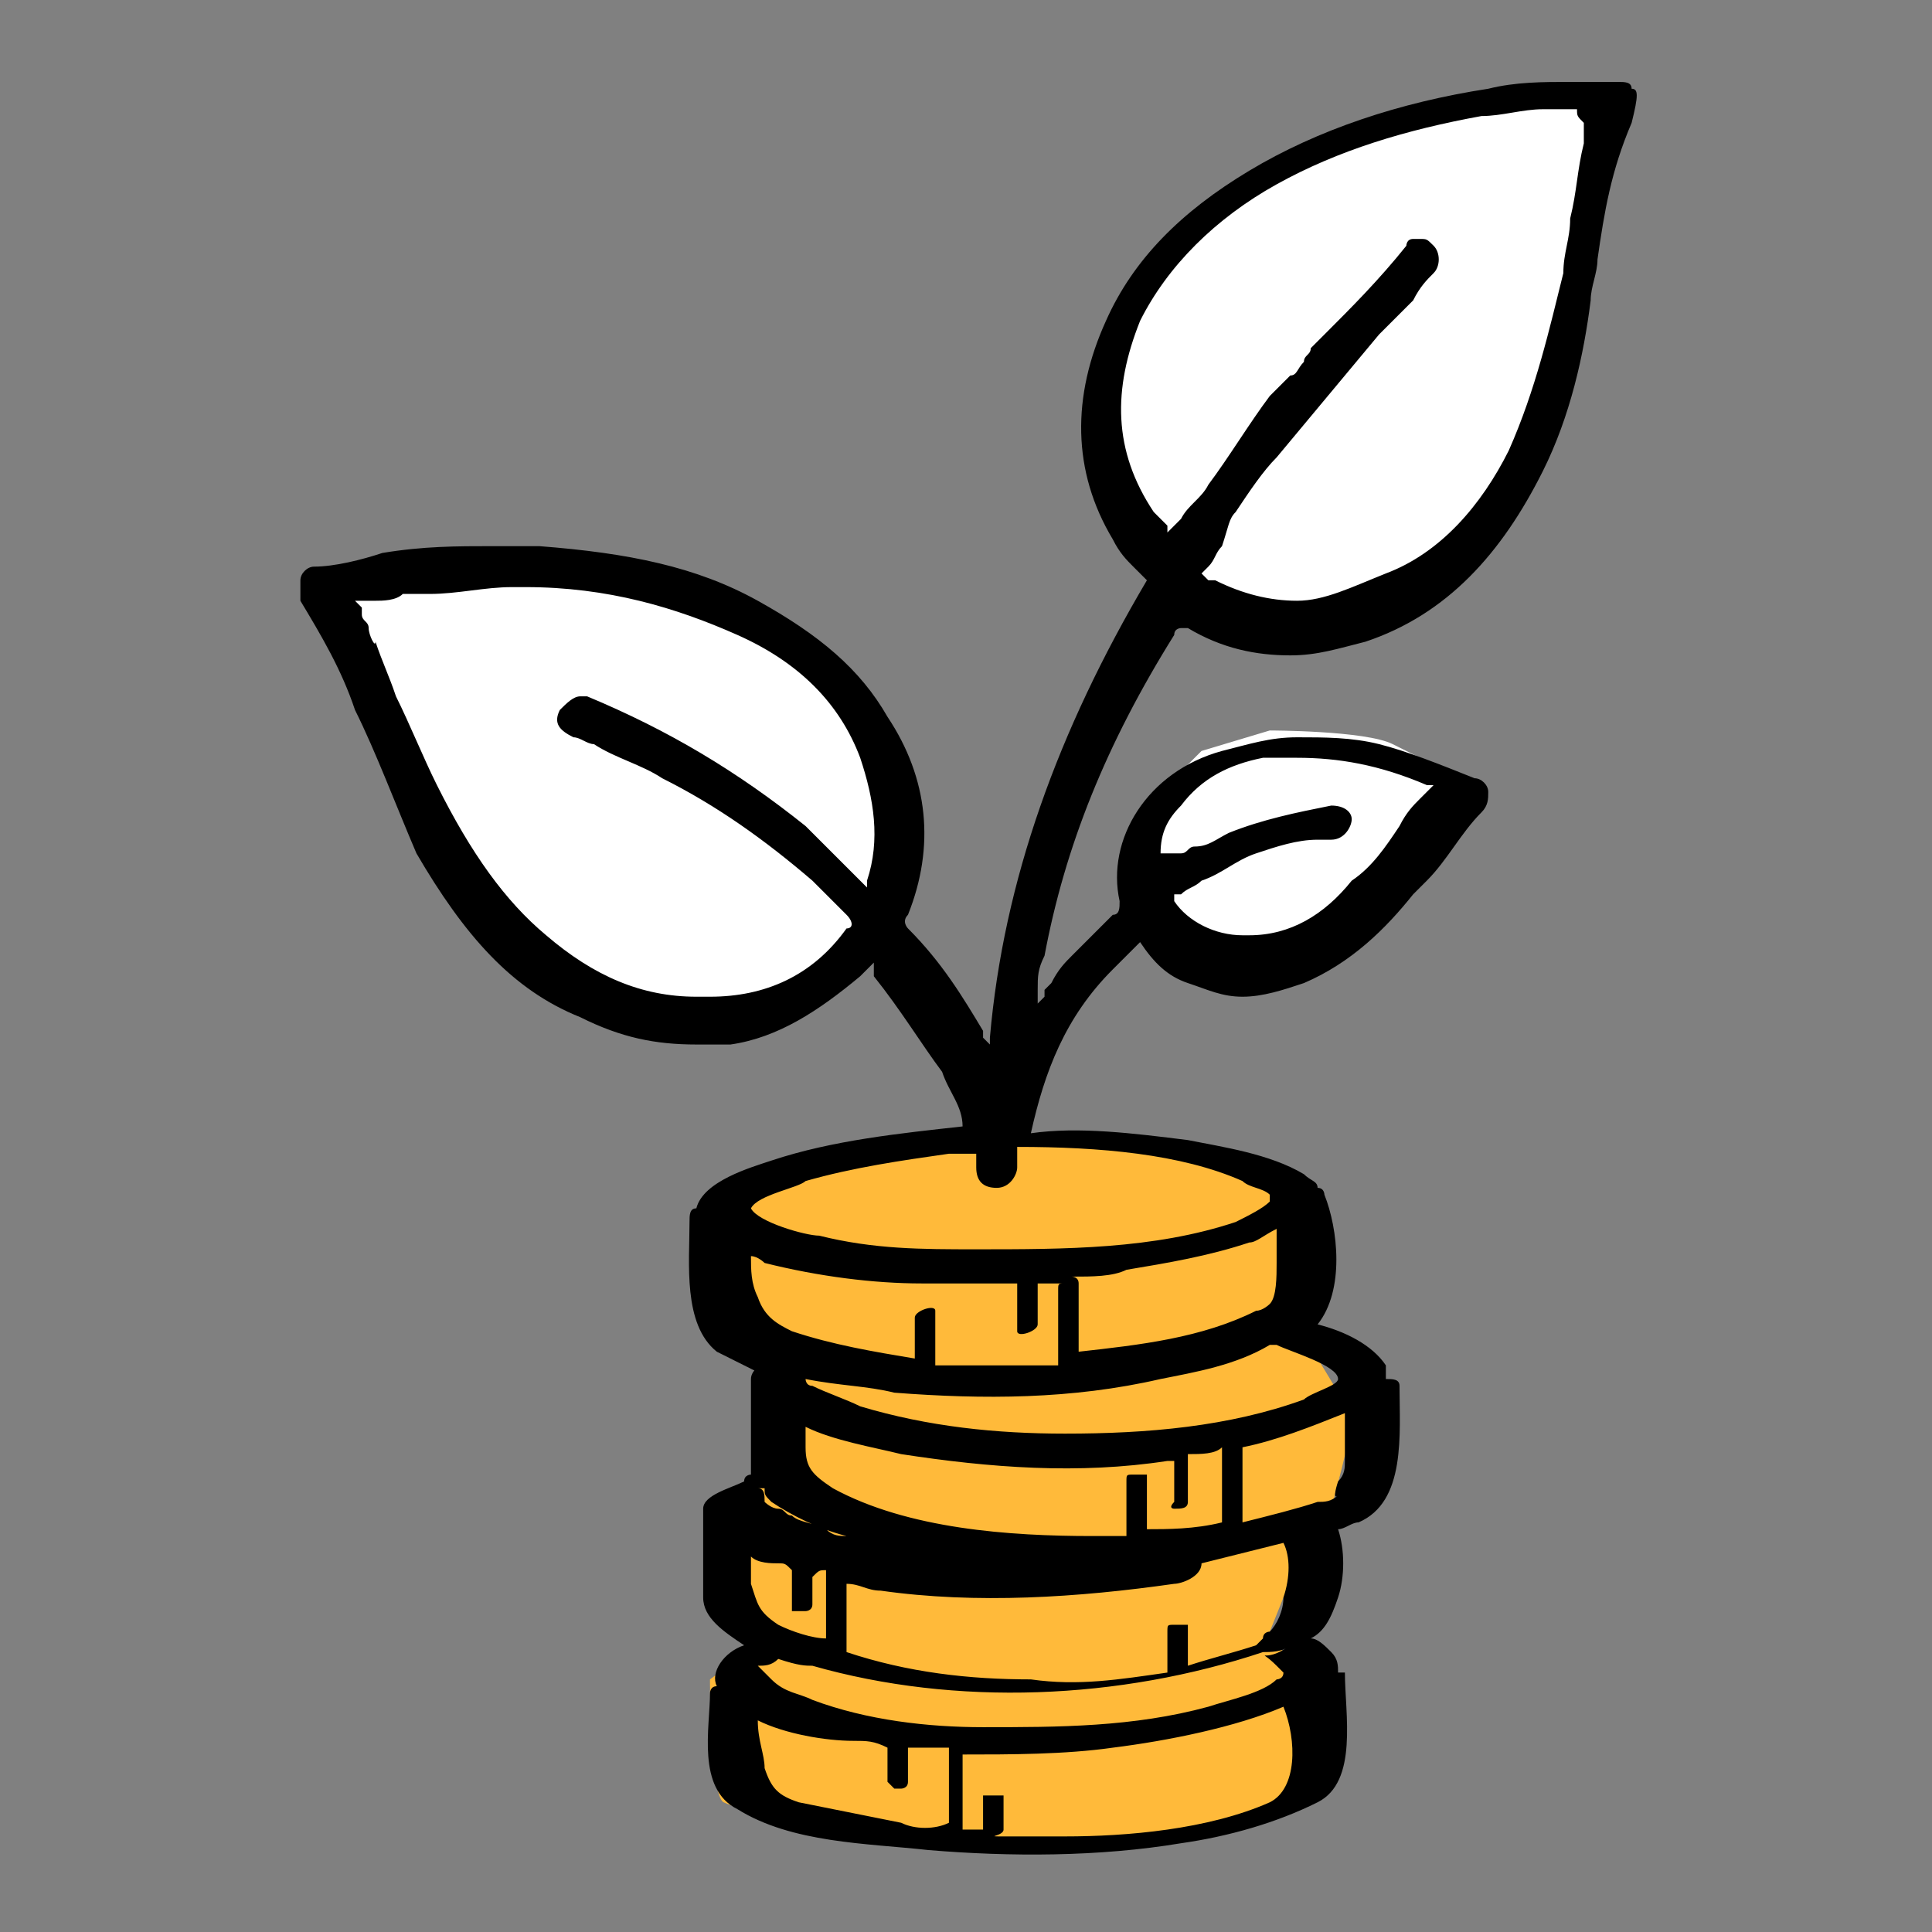
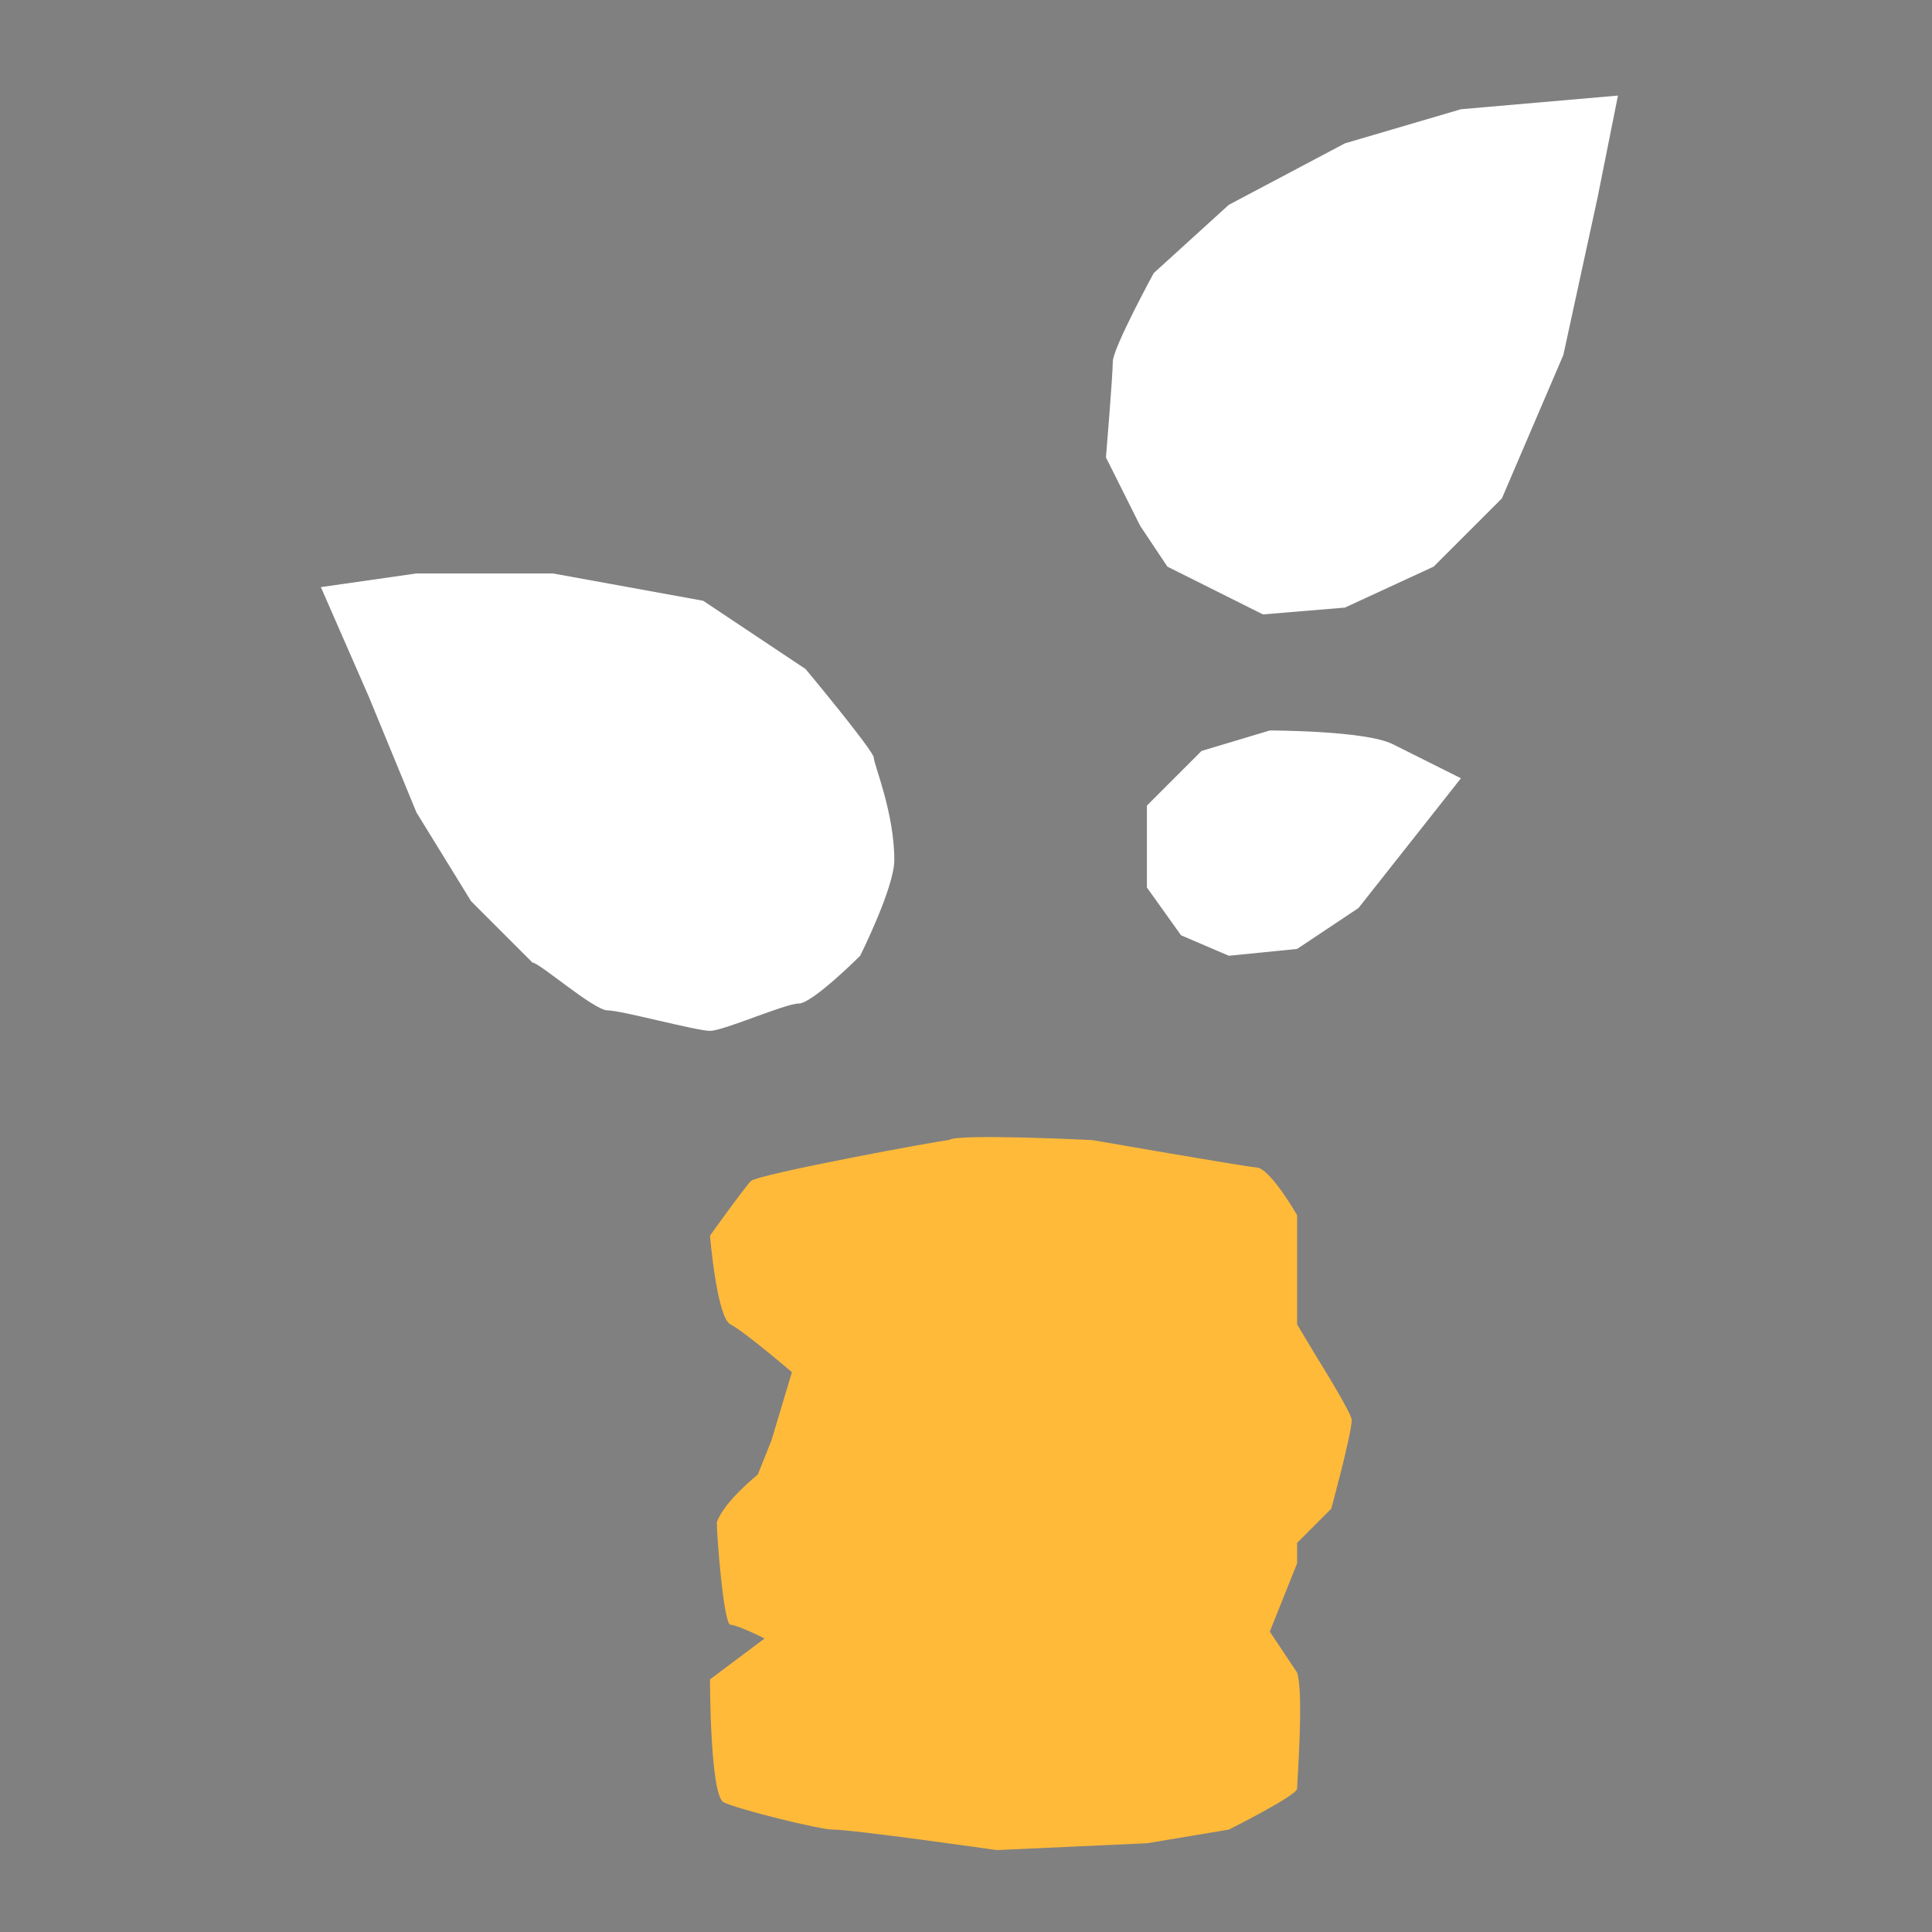
<svg xmlns="http://www.w3.org/2000/svg" enable-background="new 0 0 28.3 28.3" viewBox="0 0 28.3 28.3">
  <rect x="0" y="0" width="28.3" height="28.3" fill="#808080" stroke="none" />
  <g fill="#fff">
    <path d="m16.8 13 .5.7.7.3 1-.1.9-.6 1.5-1.9s-.6-.3-1-.5-1.8-.2-1.8-.2l-1 .3-.8.8z" />
    <path d="m4.7 8.6.7 1.6.7 1.7.8 1.3s.8.8.9.9c.1 0 .9.7 1.1.7s1.3.3 1.5.3 1.1-.4 1.3-.4.9-.7.9-.7.5-1 .5-1.4c0-.7-.3-1.4-.3-1.5s-1-1.3-1-1.3l-1.5-1-2.2-.4h-2z" />
-     <path d="m17.1 8.3 1.4.7 1.2-.1 1.3-.6 1-1 .9-2.1.5-2.3.3-1.5-2.3.2-1.7.5-1.7.9-1.1 1s-.6 1.1-.6 1.3-.1 1.4-.1 1.4l.5 1z" />
+     <path d="m17.1 8.3 1.4.7 1.2-.1 1.3-.6 1-1 .9-2.1.5-2.3.3-1.5-2.3.2-1.7.5-1.7.9-1.1 1s-.6 1.1-.6 1.3-.1 1.4-.1 1.4l.5 1" />
  </g>
  <path d="m10.4 18.1s.1 1.2.3 1.3.9.7.9.7l-.3 1-.2.5s-.5.4-.6.7c0 .2.1 1.5.2 1.5s.5.2.5.2l-.8.6s0 1.7.2 1.8 1.4.4 1.6.4c.3 0 2.4.3 2.4.3l2.2-.1 1.2-.2s1-.5 1-.6.1-1.4 0-1.7c-.2-.3-.4-.6-.4-.6l.4-1v-.3l.5-.5s.3-1.1.3-1.3c0-.1-.5-.9-.5-.9l-.3-.5v-1.6s-.4-.7-.6-.7c-.1 0-2.4-.4-2.4-.4s-2-.1-2.1 0c-.1 0-2.8.5-2.9.6s-.6.8-.6.8z" fill="#ffba3a" />
-   <path d="m23.9 1.3c0-.1-.1-.1-.2-.1h-.1-.1c-.2 0-.3 0-.5 0-.4 0-.8 0-1.2.1-1.3.2-2.5.6-3.5 1.2s-1.7 1.3-2.1 2.2c-.5 1.1-.5 2.2.1 3.2.1.2.2.3.3.4s.1.1.2.2c-1.3 2.2-2.1 4.4-2.3 6.7v.1l-.1-.1s0 0 0-.1c-.3-.5-.6-1-1.1-1.5 0 0-.1-.1 0-.2.4-1 .3-2-.3-2.9-.4-.7-1-1.2-1.9-1.7s-1.9-.7-3.2-.8c-.2 0-.4 0-.7 0-.5 0-1 0-1.6.1-.3.1-.7.2-1 .2-.1 0-.2.1-.2.2v.3c.3.5.6 1 .8 1.6.3.6.6 1.4.9 2.1.7 1.2 1.4 2 2.4 2.4.6.3 1.1.4 1.7.4h.5c.7-.1 1.3-.5 1.9-1 0 0 .1-.1.1-.1l.1-.1v.1.1c.4.5.7 1 1 1.4.1.3.3.5.3.8-.9.1-1.9.2-2.8.5-.3.1-1 .3-1.1.7-.1 0-.1.1-.1.2 0 .6-.1 1.5.4 1.9.2.1.4.2.6.3 0-.1-.1 0-.1.1v1.1.3s-.1 0-.1.1c-.2.1-.6.2-.6.4v.5.8c0 .3.3.5.6.7-.3.1-.5.4-.4.6-.1 0-.1.1-.1.1 0 .5-.2 1.4.4 1.7.8.5 1.9.5 2.8.6 1.2.1 2.5.1 3.7-.1.7-.1 1.4-.3 2-.6s.4-1.3.4-1.9c0 0 0 0-.1 0 0-.1 0-.2-.1-.3s-.2-.2-.3-.2c.2-.1.3-.3.4-.6s.1-.7 0-1c.1 0 .2-.1.3-.1.7-.3.6-1.3.6-2 0-.1-.1-.1-.2-.1 0-.1 0-.1 0-.2-.2-.3-.6-.5-1-.6.4-.5.3-1.4.1-1.9 0 0 0-.1-.1-.1 0-.1-.1-.1-.2-.2-.5-.3-1.2-.4-1.7-.5-.8-.1-1.6-.2-2.3-.1.2-.9.5-1.7 1.2-2.4.1-.1.2-.2.3-.3 0 0 .1-.1.1-.1.2.3.4.5.7.6s.5.2.8.2.6-.1.9-.2c.7-.3 1.2-.8 1.6-1.3l.2-.2c.3-.3.5-.7.8-1 .1-.1.1-.2.1-.3s-.1-.2-.2-.2c-.5-.2-1-.4-1.4-.5s-.8-.1-1.2-.1-.7.1-1.1.2c-1.1.3-1.7 1.3-1.5 2.2 0 .1 0 .2-.1.2-.2.2-.4.4-.6.6-.1.1-.2.2-.3.4 0 0-.1.1-.1.1v.1l-.1.1v-.2c0-.2 0-.3.1-.5.3-1.6.9-3.1 1.9-4.7 0-.1.1-.1.1-.1h.1c.5.3 1 .4 1.5.4.4 0 .7-.1 1.1-.2 1.2-.4 2-1.3 2.6-2.5.4-.8.6-1.7.7-2.5 0-.2.1-.4.1-.6.1-.7.2-1.3.5-2 .1-.4.1-.5 0-.5zm-11.2 11.6v.1c-.1-.1-.2-.2-.3-.3-.2-.2-.4-.4-.6-.6-1-.8-2-1.4-3.2-1.9h-.1c-.1 0-.2.1-.3.2-.1.2 0 .3.2.4.1 0 .2.1.3.1.3.2.7.3 1 .5.8.4 1.5.9 2.2 1.5l.3.3c.1.1.2.2.2.2.1.1.1.2 0 .2-.5.7-1.2 1-2 1-.1 0-.1 0-.2 0-.8 0-1.5-.3-2.2-.9-.6-.5-1.1-1.2-1.6-2.2-.2-.4-.4-.9-.6-1.3-.1-.3-.2-.5-.3-.8 0 .1-.1-.1-.1-.2s-.1-.1-.1-.2c0 0 0 0 0-.1l-.1-.1h.1.2c.1 0 .3 0 .4-.1h.4c.4 0 .8-.1 1.2-.1h.2c1.2 0 2.2.3 3.1.7s1.5 1 1.8 1.8c.2.6.3 1.2.1 1.8zm4.3-.4c0-.3.1-.5.3-.7.3-.4.7-.6 1.2-.7h.5c.6 0 1.2.1 1.9.4h.1l-.1.1s-.1.1-.1.1c-.1.1-.2.2-.3.4-.2.3-.4.6-.7.8-.4.5-.9.8-1.5.8h-.1c-.4 0-.8-.2-1-.5v-.1h.1c.1-.1.2-.1.3-.2.3-.1.5-.3.8-.4s.6-.2.9-.2h.2c.2 0 .3-.2.3-.3s-.1-.2-.3-.2c-.5.1-1 .2-1.5.4-.2.1-.3.2-.5.2-.1 0-.1.1-.2.1 0 0 0 0-.1 0zm-5.9 6.5c-.1-.2-.1-.4-.1-.6.1 0 .2.1.2.1.8.2 1.6.3 2.3.3h1.4v.6.1c0 .1.3 0 .3-.1 0-.2 0-.4 0-.6h.4c-.1 0-.1 0-.1.1v1 .1c-.6 0-1.2 0-1.8 0 0-.2 0-.4 0-.7v-.1c0-.1-.3 0-.3.1v.6c-.6-.1-1.2-.2-1.8-.4-.2-.1-.4-.2-.5-.5zm7.6-.5c0 .2 0 .5-.1.6 0 0-.1.1-.2.1-.8.4-1.7.5-2.6.6 0-.3 0-.6 0-.9v-.1c0-.1-.1-.1-.1-.1.3 0 .6 0 .8-.1.6-.1 1.2-.2 1.8-.4.1 0 .2-.1.4-.2zm-1.5 3.6c.1 0 .2 0 .2-.1 0-.2 0-.4 0-.6 0 0 0 0 0-.1.2 0 .4 0 .5-.1v1 .1c-.4.1-.8.1-1.1.1 0-.2 0-.5 0-.7v-.1s0 0-.1 0h-.1c-.1 0-.1 0-.1.1v.8c-.2 0-.3 0-.5 0-1.2 0-2.7-.1-3.8-.7-.3-.2-.4-.3-.4-.6 0-.1 0-.2 0-.3.4.2 1 .3 1.4.4 1.3.2 2.6.3 3.9.1h.1v.5.1c-.1.1 0 .1 0 .1zm-5.1 1.9c-.2 0-.5-.1-.7-.2-.3-.2-.3-.3-.4-.6 0-.1 0-.3 0-.4.1.1.3.1.4.1s.1 0 .2.1v.5.1h.1.1s.1 0 .1-.1 0-.3 0-.4c.1-.1.1-.1.2-.1zm-.8-2c.3.2.7.4 1.1.5-.1 0-.2 0-.3-.1-.2-.1-.4-.1-.5-.2-.1 0-.1-.1-.2-.1s-.2-.1-.2-.1c0-.1 0-.2-.1-.2h.1c0 .1 0 .1.1.2zm.6 2.4c2.1.6 4.5.5 6.6-.2.1 0 .3 0 .4-.1-.4.3-.5 0-.2.3-.1-.1.1.1.1.1 0 .1-.1.1-.1.1-.2.2-.7.3-1 .4-1.1.3-2.2.3-3.3.3-.8 0-1.7-.1-2.5-.4-.2-.1-.4-.1-.6-.3-.1-.1-.2-.2-.2-.2.1 0 .2 0 .3-.1.3.1.4.1.5.1zm1.3 2.3c-.5-.1-1-.2-1.5-.3-.3-.1-.4-.2-.5-.5 0-.2-.1-.4-.1-.7.4.2 1 .3 1.4.3.2 0 .3 0 .5.1v.4.1s0 0 .1.1h.1s.1 0 .1-.1c0 0 0 0 0-.1s0-.2 0-.4h.6v1 .1c-.2.1-.5.1-.7 0zm5.4-.3c-.9.4-2.1.5-3 .5-.3 0-.6 0-.9 0s0 0 0-.1 0-.3 0-.4c0 0 0 0 0-.1 0 0 0 0-.1 0h-.1-.1v.1.4c-.1 0-.2 0-.3 0 0-.3 0-.6 0-1v-.1c.7 0 1.5 0 2.2-.1.8-.1 1.8-.3 2.5-.6.2.5.2 1.2-.2 1.4zm.2-3c0 .2-.1.4-.2.5 0 0-.1 0-.1.1 0 0-.1.1-.1.1-.3.1-.7.2-1 .3 0-.2 0-.3 0-.5 0 0 0 0 0-.1 0 0 0 0-.1 0h-.1c-.1 0-.1 0-.1.1v.5.1c-.7.1-1.3.2-2 .1-.9 0-1.8-.1-2.7-.4 0-.3 0-.6 0-.9 0 0 0 0 0-.1.2 0 .3.1.5.1 1.4.2 2.9.1 4.3-.1.1 0 .4-.1.4-.3.4-.1.8-.2 1.2-.3.1.2.1.5 0 .8zm.9-2c0 .1 0 .2-.1.3 0 0-.1.3 0 .2-.1.1-.2.1-.3.1-.3.1-.7.2-1.1.3 0-.3 0-.7 0-1v-.1c.5-.1 1-.3 1.5-.5zm-.1-1.2c0 .1-.4.2-.5.3-1.1.4-2.3.5-3.5.5-1 0-2-.1-3-.4-.2-.1-.5-.2-.7-.3-.1 0-.1-.1-.1-.1.5.1.9.1 1.3.2 1.3.1 2.6.1 3.9-.2.5-.1 1.1-.2 1.6-.5h.1c.2.1.9.3.9.5zm-1.4-2.9c.1.1.3.1.4.2v.1c-.1.1-.3.2-.5.3-1.2.4-2.5.4-3.8.4-.8 0-1.5 0-2.3-.2-.2 0-.9-.2-1-.4.1-.2.7-.3.8-.4.7-.2 1.4-.3 2.1-.4h.4v.2c0 .2.1.3.3.3.2 0 .3-.2.3-.3v-.1c0-.1 0-.1 0-.2 1.2 0 2.4.1 3.3.5zm5-15.5v.1.2c-.1.4-.1.7-.2 1.1 0 .3-.1.5-.1.8-.2.8-.4 1.7-.8 2.6-.4.8-1 1.5-1.8 1.8-.5.2-.9.4-1.3.4-.4 0-.8-.1-1.2-.3h-.1l-.1-.1s.1-.1.1-.1c.1-.1.1-.2.2-.3.1-.3.1-.4.2-.5.2-.3.4-.6.6-.8.5-.6 1-1.2 1.5-1.8.2-.2.3-.3.5-.5.1-.2.2-.3.3-.4s.1-.3 0-.4-.1-.1-.2-.1h-.1c-.1 0-.1.1-.1.1-.4.5-.8.9-1.2 1.3-.1.1-.1.1-.2.2 0 .1-.1.1-.1.2-.1.1-.1.2-.2.2-.1.1-.2.2-.3.3-.3.4-.6.9-.9 1.3-.1.2-.3.3-.4.5 0 0 0 0-.1.1l-.1.1v-.1s0 0-.1-.1c0 0-.1-.1-.1-.1-.6-.9-.6-1.8-.2-2.8.4-.8 1.1-1.5 2-2s1.9-.8 3-1c.3 0 .6-.1.9-.1h.4.1c0 .1 0 .1.1.2z" />
</svg>